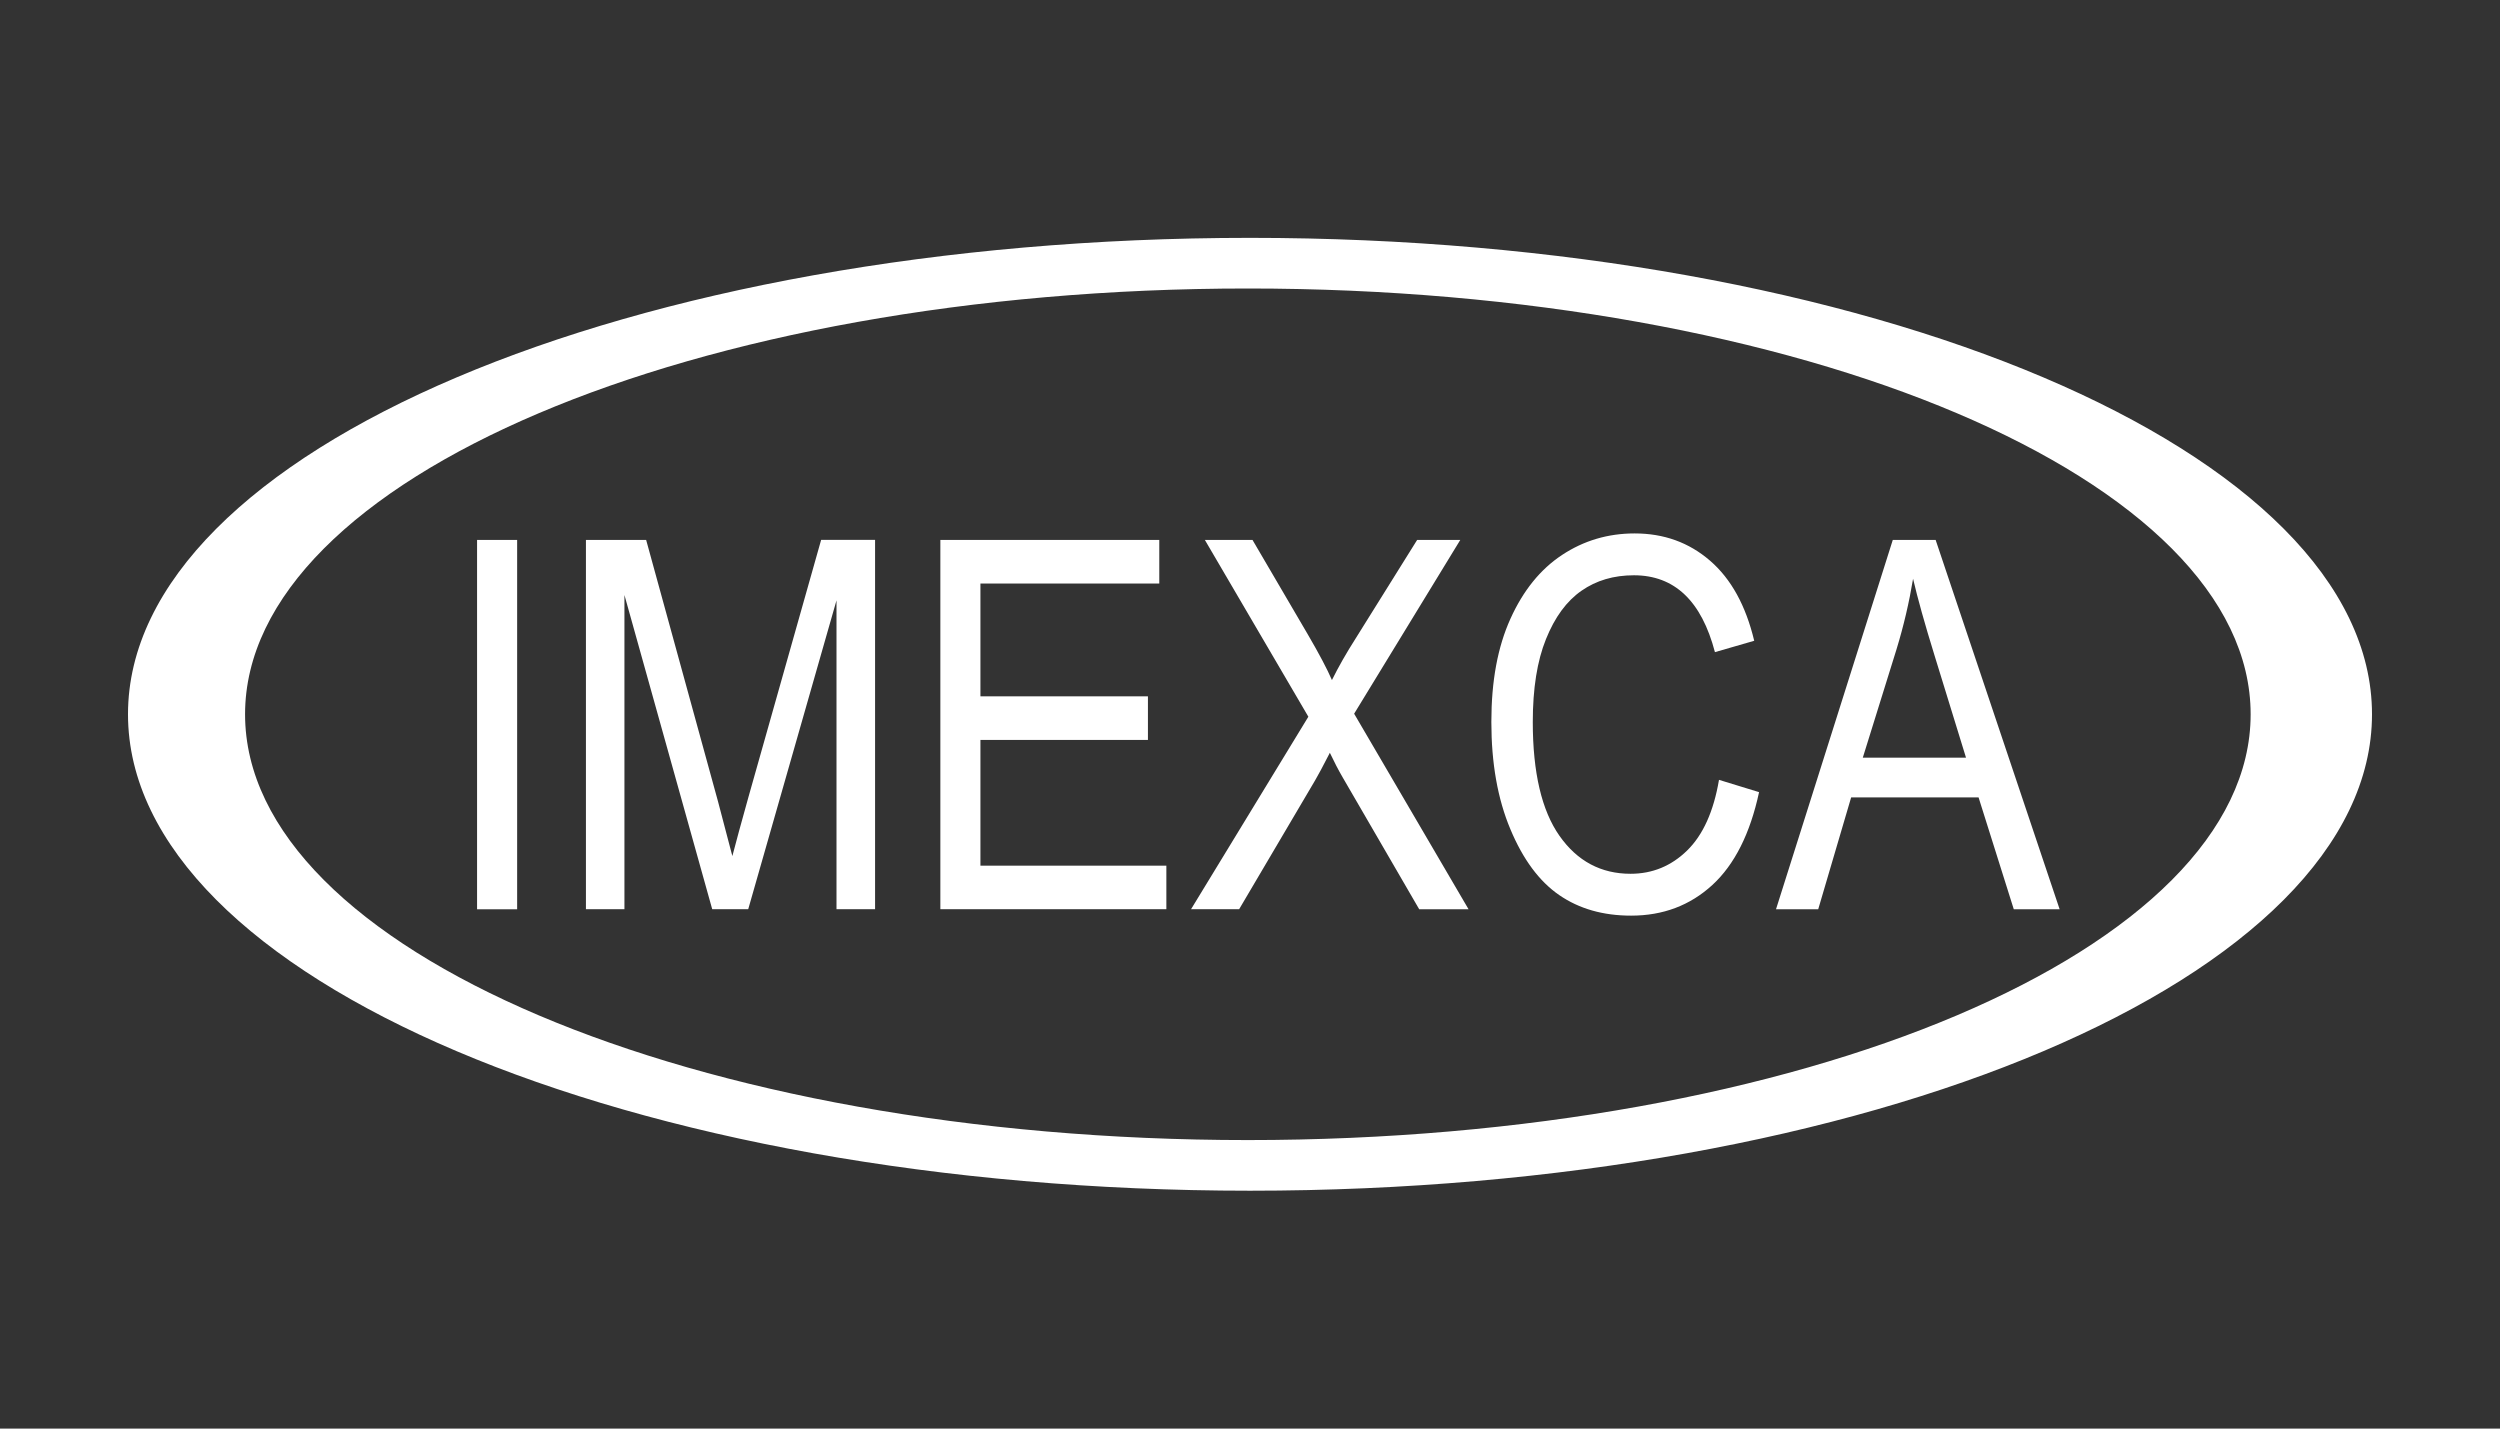
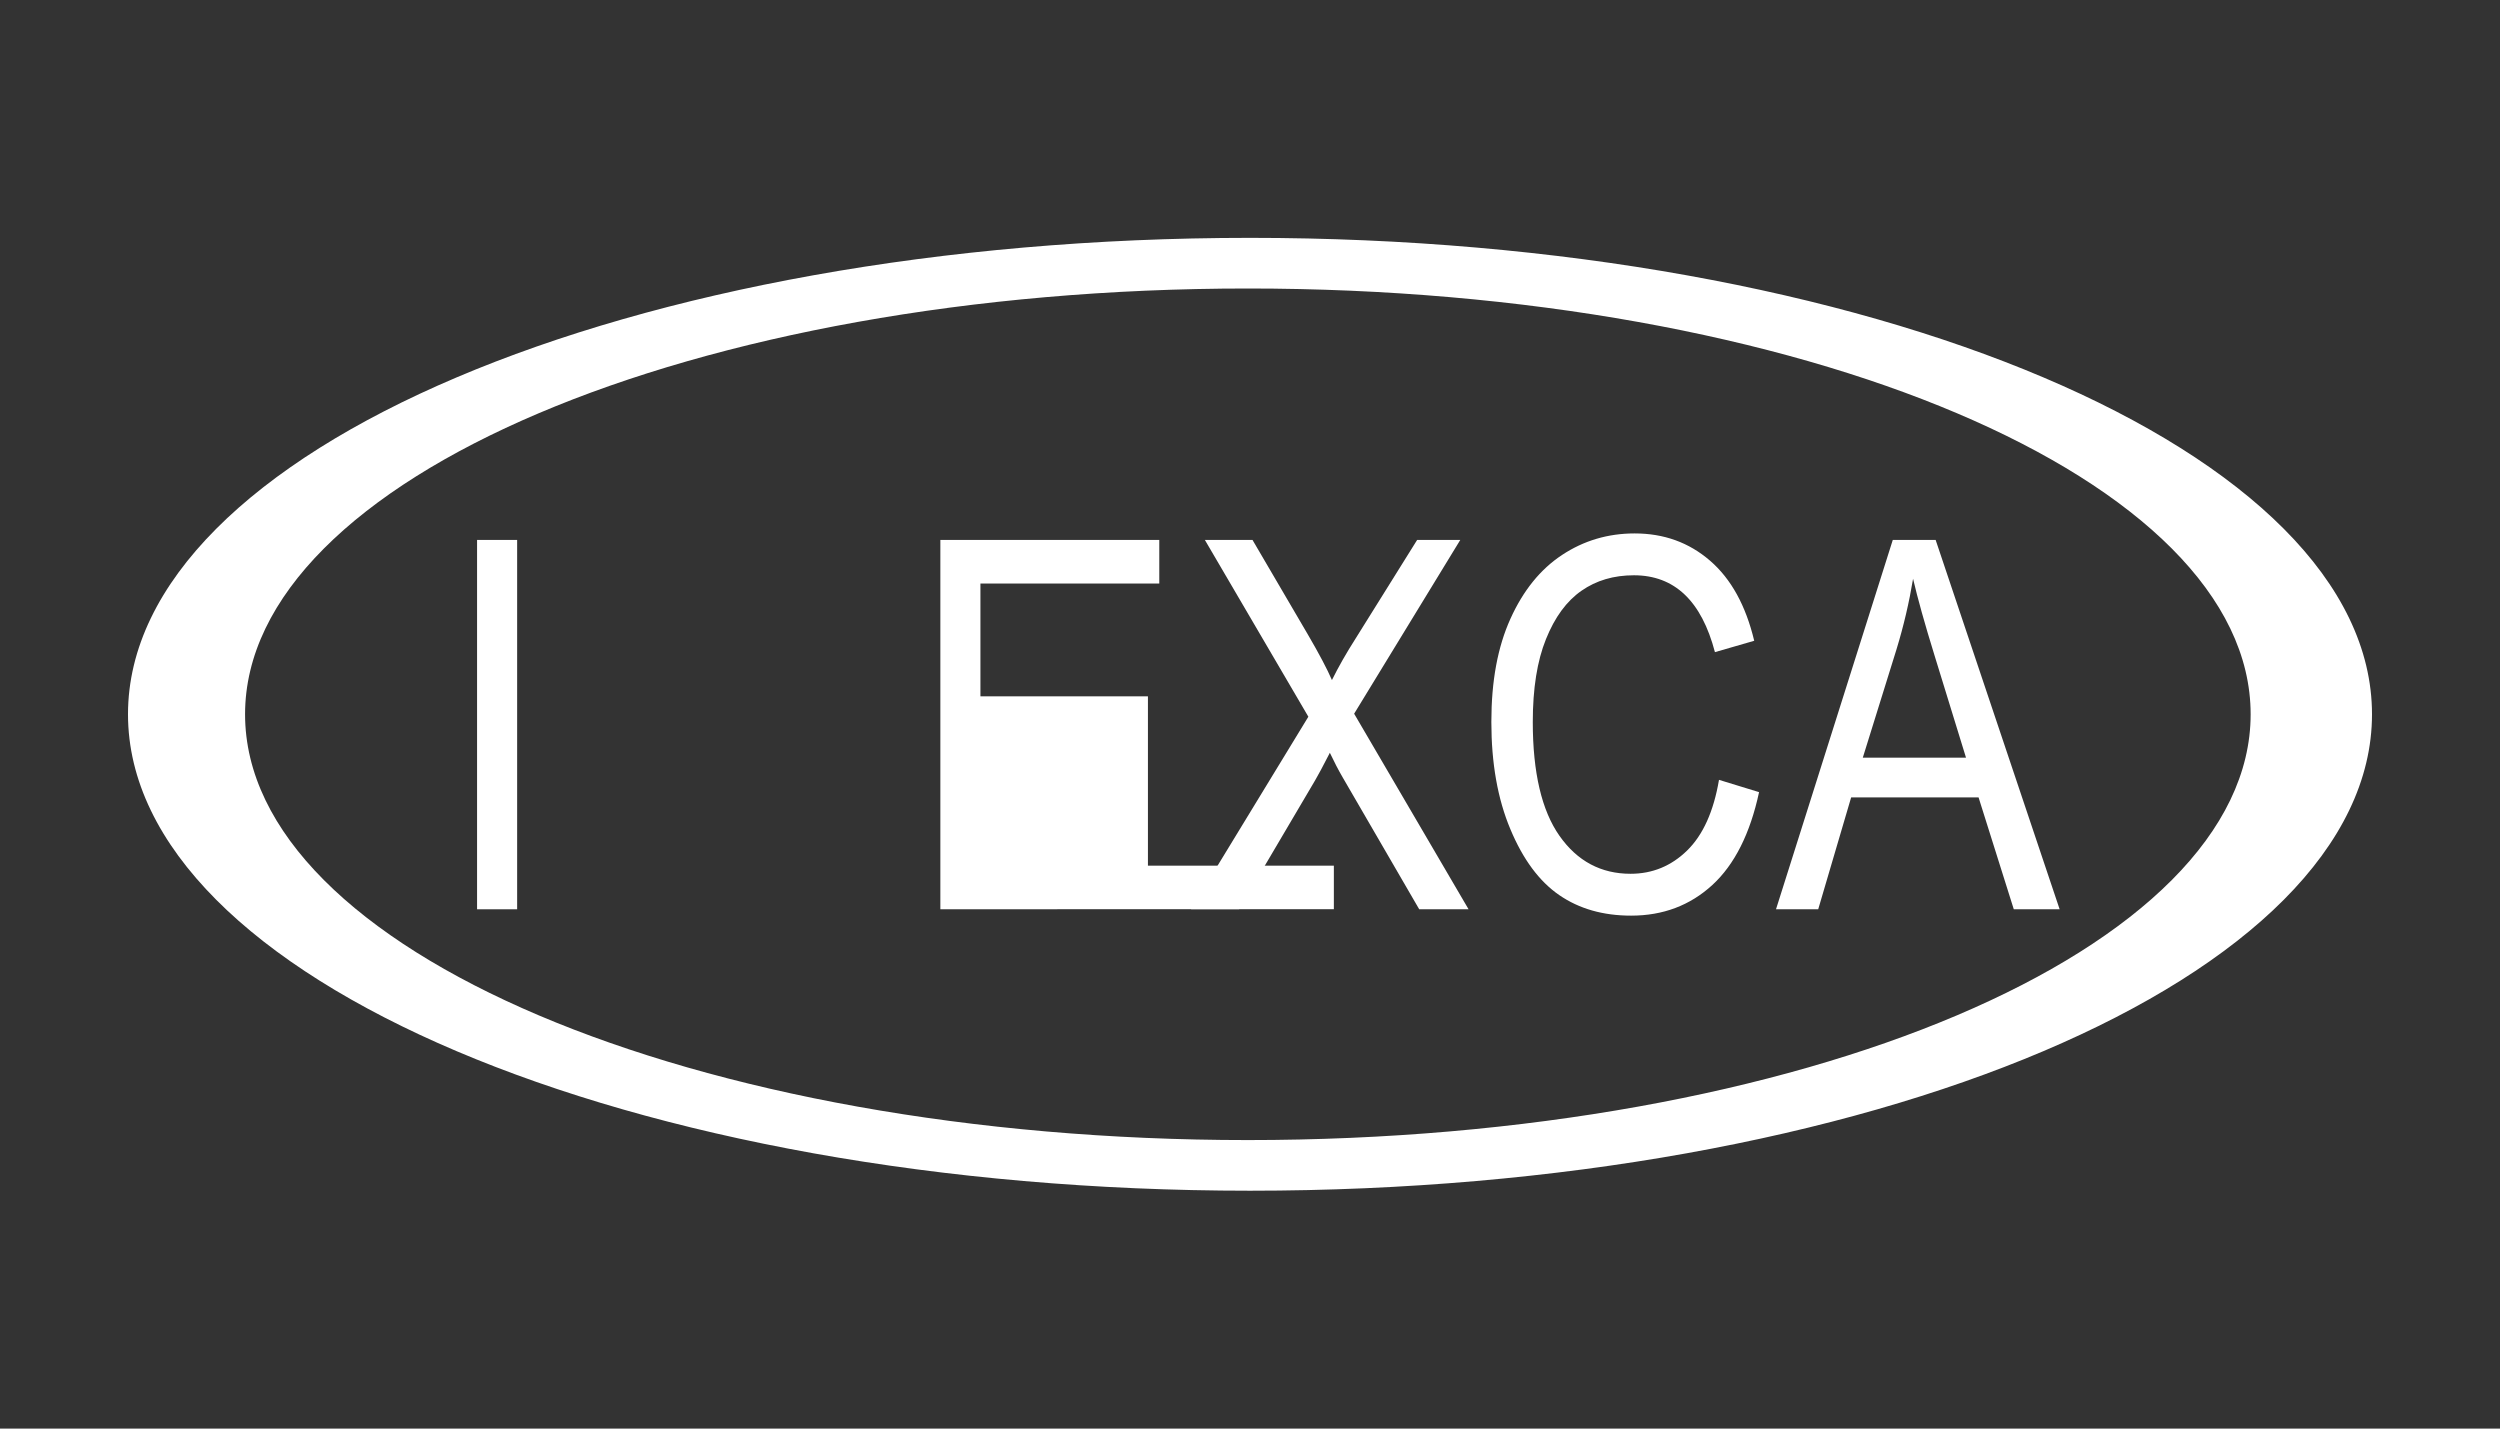
<svg xmlns="http://www.w3.org/2000/svg" id="Capa_1" data-name="Capa 1" width="350" height="200" viewBox="0 0 350 200">
  <rect x="0" y="0" width="350" height="200" fill="#333333" stroke="none" />
  <defs>
    <style> .cls-1 { fill: #fff; stroke-width: 0px; } </style>
  </defs>
  <g>
    <path class="cls-1" d="m66.79,127.3v-51.71h5.61v51.71h-5.61Z" />
-     <path class="cls-1" d="m82.03,127.3v-51.71h8.43l10.06,36.61,2.01,7.65c.49-1.9,1.25-4.67,2.26-8.29l10.17-35.98h7.55v51.71h-5.4v-43.24l-12.36,43.24h-5.04l-12.29-43.99v43.99h-5.4Z" />
-     <path class="cls-1" d="m131.65,127.3v-51.71h30.65v6.1h-25.04v15.8h23.45v6.1h-23.45v17.6h26.03v6.1h-31.64Z" />
+     <path class="cls-1" d="m131.65,127.3v-51.71h30.65v6.1h-25.04v15.8h23.45v6.1v17.6h26.03v6.1h-31.64Z" />
    <path class="cls-1" d="m166.74,127.3l16.43-26.96-14.49-24.75h6.67l7.75,13.24c1.59,2.72,2.71,4.85,3.37,6.38.91-1.84,2.03-3.81,3.36-5.89l8.57-13.73h6.04l-14.86,24.33,16.02,27.38h-6.91l-10.7-18.44c-.6-1.03-1.2-2.18-1.81-3.47-.97,1.89-1.66,3.18-2.07,3.87l-10.63,18.03h-6.74Z" />
    <path class="cls-1" d="m240.63,109.17l5.64,1.73c-1.25,5.81-3.43,10.14-6.54,13-3.12,2.86-6.91,4.29-11.37,4.29-3.93,0-7.28-.96-10.07-2.88-2.79-1.92-5.07-4.99-6.84-9.23-1.78-4.23-2.66-9.24-2.66-15s.89-10.51,2.67-14.45c1.78-3.94,4.18-6.92,7.22-8.93s6.43-3.02,10.17-3.02c4.1,0,7.61,1.27,10.56,3.82s5,6.28,6.18,11.21l-5.5,1.59c-1.88-7.17-5.66-10.76-11.34-10.76-2.83,0-5.27.72-7.35,2.17s-3.73,3.7-4.96,6.76c-1.24,3.06-1.85,6.93-1.85,11.61,0,7.08,1.25,12.4,3.74,15.94,2.49,3.54,5.81,5.31,9.95,5.31,3.06,0,5.7-1.09,7.92-3.26,2.22-2.17,3.71-5.47,4.46-9.89Z" />
    <path class="cls-1" d="m248.64,127.3l16.35-51.71h6l17.36,51.71h-6.42l-4.93-15.66h-17.84l-4.61,15.66h-5.92Zm12.16-21.23h14.44l-4.41-14.32c-1.36-4.4-2.36-7.97-3-10.72-.55,3.32-1.32,6.61-2.32,9.88l-4.72,15.17Z" />
  </g>
  <path class="cls-1" d="m175,33.3c-86.75,0-157.08,29.86-157.08,66.7s70.33,66.7,157.08,66.7,157.08-29.86,157.08-66.7-70.33-66.7-157.08-66.7Zm-.3,126.31c-77.54,0-140.39-26.69-140.39-59.61s62.86-59.61,140.39-59.61,140.39,26.69,140.39,59.61-62.86,59.61-140.39,59.61Z" />
</svg>